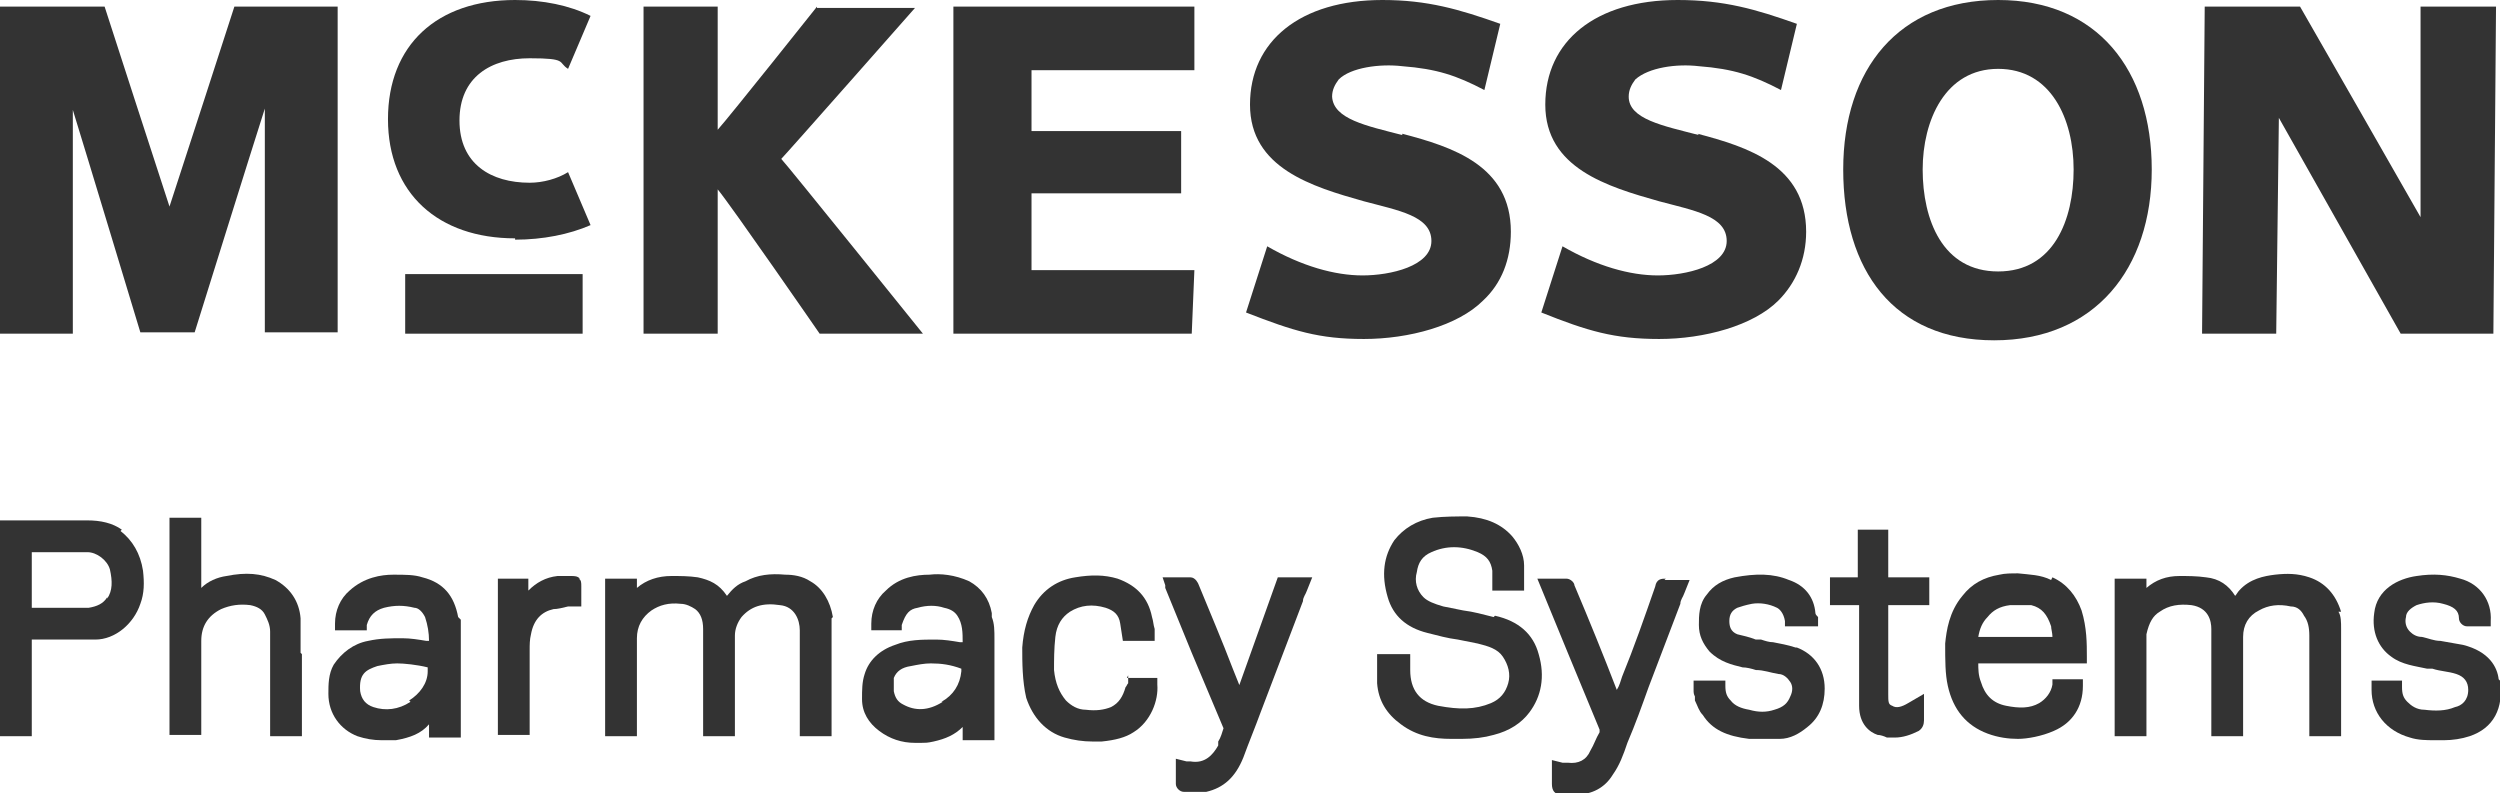
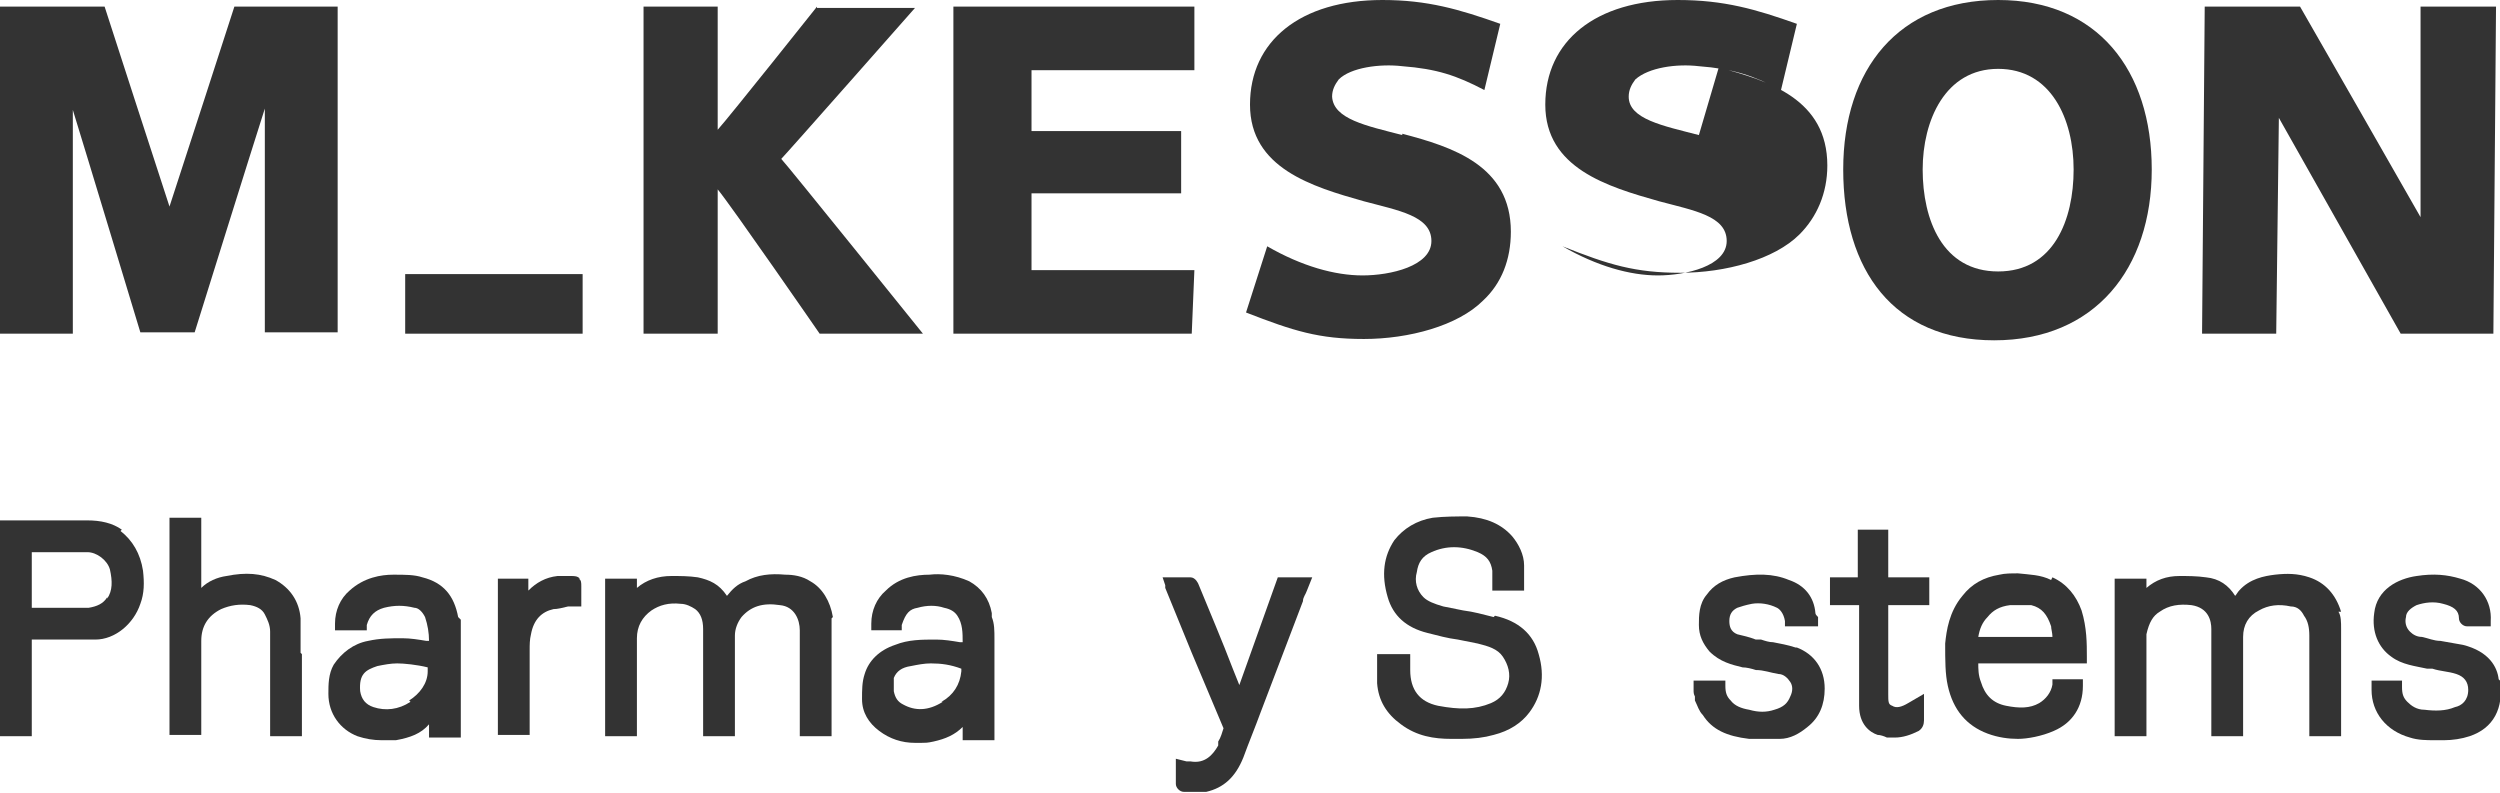
<svg xmlns="http://www.w3.org/2000/svg" id="Layer_1" version="1.1" viewBox="0 0 188.8 59.9">
  <defs>
    <style>
      .cls-1 {
        fill: #333;
        stroke-width: 0px;
      }
    </style>
  </defs>
  <g>
    <path class="cls-1" d="M62.9,46.6c-.2-1.2-.8-2.2-1.7-2.7-.6-.4-1.3-.5-1.9-.5-1.1-.1-2.1,0-3,.5-.6.2-1,.6-1.4,1.1-.6-.9-1.3-1.2-2.2-1.4-.7-.1-1.3-.1-2-.1-1,0-1.9.3-2.6.9v-.7h-2.4v11.9h2.4v-2.8c0-1.5,0-3.1,0-4.6,0-.9.4-1.6,1.1-2.1.6-.4,1.3-.6,2.2-.5.4,0,.8.2,1.1.4.4.3.6.8.6,1.5,0,1.7,0,3.4,0,5.2v2.9s2.4,0,2.4,0v-7.6c0-.5.2-1,.5-1.4.7-.8,1.6-1.1,2.9-.9,1.1.1,1.5,1.1,1.5,1.9v8h2.4v-2.6c0-1.6,0-3.2,0-4.9,0-.5,0-.9,0-1.4Z" />
    <path class="cls-1" d="M176.8,46.2c-.4-1.3-1.2-2.2-2.4-2.6-.9-.3-1.7-.3-2.6-.2-.8.1-1.9.3-2.7,1.2-.1.1-.2.3-.3.4-.5-.8-1.2-1.3-2.2-1.4-.7-.1-1.4-.1-2-.1-1,0-1.8.3-2.5.9v-.7h-2.4v11.9h2.4v-2.4c0-1.6,0-3.2,0-4.8,0-.2,0-.4,0-.5.2-.9.5-1.4,1-1.7.7-.5,1.5-.6,2.4-.5,1.3.2,1.5,1.2,1.5,1.8,0,1.7,0,3.4,0,5.1v3s2.4,0,2.4,0v-2.8c0-1.6,0-3.1,0-4.7,0-.9.4-1.6,1.2-2,.7-.4,1.5-.5,2.4-.3.5,0,.8.3,1,.7.3.4.4.9.4,1.5,0,1.6,0,3.3,0,4.9v2.7s2.4,0,2.4,0v-2.7c0-1.8,0-3.6,0-5.4,0-.5,0-1-.2-1.3Z" />
    <path class="cls-1" d="M112.8,46.6c-.8-.2-1.5-.4-2.3-.5-.5-.1-1-.2-1.5-.3-.7-.2-1.2-.4-1.5-.7-.5-.5-.7-1.2-.5-1.9.1-.7.4-1.2,1.1-1.5,1.1-.5,2.3-.5,3.5,0,.7.3,1,.7,1.1,1.4,0,.2,0,.5,0,.7v.8h2.4v-.5c0-.1,0-.3,0-.4,0-.3,0-.7,0-1,0-.8-.4-1.6-.9-2.2-.8-.9-1.9-1.4-3.4-1.5-.8,0-1.7,0-2.6.1-1.2.2-2.2.8-2.9,1.7-.8,1.2-1,2.6-.5,4.3.4,1.4,1.4,2.3,3,2.7.8.2,1.5.4,2.3.5.5.1,1,.2,1.5.3.8.2,1.5.4,1.9,1,.4.6.6,1.3.4,2-.2.7-.6,1.2-1.3,1.5-1.2.5-2.4.5-4,.2-1.4-.3-2.1-1.2-2.1-2.7,0-.1,0-.3,0-.4v-.8c0,0-2.5,0-2.5,0v.5c0,.2,0,.3,0,.5,0,.4,0,.8,0,1.2.1,1.3.7,2.3,1.8,3.1,1.2.9,2.5,1.1,3.8,1.1.3,0,.5,0,.8,0,.9,0,1.7-.1,2.4-.3,1.2-.3,2.1-.9,2.7-1.7.9-1.2,1.2-2.7.7-4.4-.4-1.5-1.5-2.5-3.3-2.9Z" />
    <path class="cls-1" d="M154.9,43.8c-.8-.4-1.6-.4-2.5-.5-.5,0-1,0-1.4.1-1.2.2-2.1.7-2.8,1.6-1,1.2-1.2,2.6-1.3,3.6,0,1.3,0,2.3.2,3.2.4,1.8,1.4,3,3,3.6.8.3,1.6.4,2.3.4s1.8-.2,2.7-.6c1.4-.6,2.2-1.8,2.2-3.4v-.5s-2.3,0-2.3,0v.4c-.1.6-.5,1.1-1,1.4-.7.4-1.5.4-2.5.2-1-.2-1.6-.8-1.9-1.8-.2-.5-.2-1-.2-1.4h8.2v-.5c0-1,0-2.2-.4-3.5-.4-1.1-1.1-2-2.2-2.5ZM155,48.1h-5.6c.1-.6.3-1.1.7-1.5.4-.5.9-.8,1.7-.9.5,0,1,0,1.6,0,.8.2,1.2.7,1.5,1.6,0,.2.1.5.1.8Z" />
    <path class="cls-1" d="M74.9,46.3c-.2-1.1-.8-1.9-1.7-2.4-1.1-.5-2.2-.6-3-.5-1,0-2.3.2-3.3,1.2-.7.6-1.1,1.5-1.1,2.5v.5s2.3,0,2.3,0v-.4c.3-.9.6-1.2,1.2-1.3.7-.2,1.4-.2,2,0,.5.1.8.3,1,.6.4.6.4,1.3.4,2,0,0-.2,0-.2,0-.6-.1-1.2-.2-1.8-.2-1.1,0-2.1,0-3.1.4-1.2.4-2,1.2-2.3,2.2-.2.6-.2,1.2-.2,1.9,0,1,.5,1.8,1.3,2.4.8.6,1.7.9,2.7.9s.9,0,1.4-.1c.9-.2,1.6-.5,2.2-1.1v1h2.4v-2.7c0-1.6,0-3.3,0-4.9,0-.7,0-1.2-.2-1.7ZM71.2,53c-1.1.7-2.1.7-3,.2-.4-.2-.6-.5-.7-1,0-.3,0-.7,0-1,.2-.5.6-.8,1.3-.9.5-.1,1-.2,1.5-.2.8,0,1.5.1,2.3.4,0,0,0,.1,0,.2-.1,1-.6,1.8-1.5,2.3Z" />
    <path class="cls-1" d="M34.6,46.6c-.3-1.6-1.1-2.6-2.7-3-.6-.2-1.3-.2-2.2-.2-.9,0-2.2.2-3.3,1.2-.7.6-1.1,1.5-1.1,2.5v.5s2.4,0,2.4,0v-.4c.2-.7.6-1.1,1.3-1.3.8-.2,1.5-.2,2.3,0,.3,0,.6.3.8.7.2.6.3,1.2.3,1.8,0,0-.1,0-.2,0-.6-.1-1.2-.2-1.8-.2-.9,0-1.7,0-2.6.2-1.1.2-2,.9-2.6,1.8-.4.7-.4,1.5-.4,2.2,0,1.5.9,2.7,2.2,3.2.6.2,1.2.3,1.8.3s.7,0,1.1,0c1.1-.2,1.9-.5,2.5-1.2v1h2.4v-2.5c0-1.6,0-3.3,0-5,0-.5,0-.9,0-1.4ZM31,53c-.9.6-1.9.7-2.8.4-.6-.2-.9-.6-1-1.2-.1-1.3.4-1.6,1.3-1.9.5-.1,1-.2,1.5-.2s1.5.1,2.3.3c0,0,0,.2,0,.3,0,.9-.6,1.7-1.4,2.2Z" />
    <path class="cls-1" d="M22.7,49.3c0-.8,0-1.7,0-2.6-.1-1.3-.8-2.3-1.9-2.9-1.1-.5-2.2-.6-3.7-.3-.7.1-1.4.4-1.9.9v-5.3h-2.4v16.4h2.4v-2.7c0-1.5,0-2.9,0-4.4,0-1.1.5-1.9,1.5-2.4.7-.3,1.4-.4,2.2-.3.5.1.9.3,1.1.7.2.4.4.8.4,1.3,0,1.7,0,3.4,0,5.1v2.8h2.4v-2c0-1.2,0-2.4,0-3.6v-.6Z" />
    <path class="cls-1" d="M93.7,52c-.2-.5-.4-1-.6-1.5-.8-2.1-1.7-4.2-2.6-6.4,0,0-.2-.5-.6-.5-.4,0-.7,0-1.1,0h-.4s-.6,0-.6,0l.2.6c0,0,0,.1,0,.2l2,4.9c.8,1.9,1.6,3.8,2.4,5.7-.1.3-.2.7-.4,1v.3c-.4.7-1,1.4-2.1,1.2,0,0-.2,0-.3,0l-.8-.2v.9c0,.3,0,.6,0,1,0,.3.3.6.6.6.1,0,.3,0,.4,0,.2,0,.5,0,.7,0s.4,0,.6,0c1.3-.3,2.2-1.1,2.8-2.6.4-1.1.9-2.3,1.3-3.4l3.2-8.4c0-.3.2-.5.3-.8l.4-1h-2.6l-3,8.4Z" />
-     <path class="cls-1" d="M125.8,43.7c-.3,0-.7,0-.8.6-.8,2.3-1.6,4.6-2.5,6.8-.1.3-.2.7-.4,1-1-2.6-2.1-5.3-3.2-7.9,0-.2-.3-.5-.6-.5-.3,0-.7,0-1.1,0h-1.1s2.3,5.6,2.3,5.6c.8,1.9,1.6,3.9,2.4,5.8,0,0,0,0,0,0v.2c-.3.5-.4.9-.7,1.4-.3.7-.9,1-1.7.9-.1,0-.2,0-.4,0l-.8-.2v1c0,.3,0,.5,0,.8,0,.5.2.8.7.8.4,0,.7,0,1.1,0,0,0,0,0,.1,0,1.1,0,2.1-.5,2.7-1.5.5-.7.8-1.5,1.1-2.4.6-1.4,1.1-2.8,1.6-4.2l2.4-6.3c0-.3.2-.5.3-.8l.4-1h-1.1c-.3,0-.6,0-.8,0Z" />
    <path class="cls-1" d="M135.6,48.9c-.6-.2-1.2-.3-1.7-.4-.3,0-.6-.1-.9-.2h-.4c-.5-.2-1-.3-1.4-.4-.5-.2-.6-.6-.6-1,0-.5.2-.8.6-1,.3-.1.6-.2,1.1-.3.6-.1,1.3,0,1.9.3.2.1.5.4.6,1v.4h2.5v-.7c-.1-.1-.2-.2-.2-.3-.1-1.2-.8-2.1-2-2.5-1.2-.5-2.5-.5-4.1-.2-.9.2-1.6.6-2.1,1.3-.6.7-.6,1.6-.6,2.3,0,.8.3,1.4.8,2,.8.8,1.7,1,2.5,1.2.3,0,.7.1,1,.2.6,0,1.1.2,1.7.3.4,0,.7.3.9.6.2.3.2.7,0,1.1-.2.5-.5.8-1.2,1-.6.2-1.2.2-1.9,0-.6-.1-1.1-.3-1.4-.7-.3-.3-.4-.6-.4-1.1v-.4h-2.4v.7c0,.2,0,.3.1.5v.3c.2.4.3.8.6,1.1.7,1.1,1.8,1.6,3.5,1.8.2,0,.5,0,.7,0,.6,0,1.1,0,1.6,0,.8,0,1.5-.4,2.1-.9.9-.7,1.3-1.7,1.3-2.9,0-1.5-.8-2.6-2.1-3.1Z" />
    <path class="cls-1" d="M188.7,51.3c-.1-.9-.7-2.1-2.7-2.6-.6-.1-1.1-.2-1.7-.3-.5,0-.9-.2-1.4-.3-.4,0-.7-.2-.9-.4-.3-.3-.4-.7-.3-1.1,0-.4.4-.7.8-.9.6-.2,1.3-.3,2-.1.8.2,1.2.5,1.2,1.1,0,.3.3.6.6.6.3,0,.7,0,1,0h.8s0-.4,0-.4c.1-1.5-.8-2.8-2.3-3.2-1-.3-2-.4-3.3-.2-1.4.2-3,1-3.2,2.8-.2,1.4.3,2.6,1.3,3.3.8.6,1.8.7,2.7.9h.4c.6.2,1.2.2,1.8.4.6.2.9.6.9,1.2,0,.8-.5,1.2-1,1.3-.7.3-1.5.3-2.3.2-.6,0-1-.3-1.3-.6s-.4-.6-.4-1.1v-.5s-1.9,0-1.9,0h-.4c0,0,0,.5,0,.5v.2c0,1.7,1.1,3.1,2.9,3.6.6.2,1.3.2,1.8.2s.5,0,.8,0c.6,0,1.3-.1,1.9-.3,1.8-.6,2.6-2.1,2.3-4.2Z" />
-     <path class="cls-1" d="M85.2,51v.6c-.1.1-.1.2-.2.3-.2.7-.5,1.2-1.1,1.5-.5.2-1.1.3-1.9.2-.6,0-1.1-.3-1.5-.7-.5-.6-.8-1.3-.9-2.3,0-.7,0-1.6.1-2.5.1-.9.5-1.5,1.1-1.9.8-.5,1.7-.6,2.7-.3.6.2,1,.5,1.1,1.2l.2,1.3h2.4v-.9c-.1-.3-.1-.6-.2-.9-.3-1.5-1.2-2.4-2.6-2.9-1-.3-2-.3-3.2-.1-1.3.2-2.4.9-3.1,2.1-.5.9-.8,1.9-.9,3.2,0,1.1,0,2.5.3,3.8.5,1.5,1.5,2.6,2.9,3,.7.2,1.4.3,2.1.3s.5,0,.7,0c1-.1,1.8-.3,2.4-.7,1.3-.8,1.9-2.4,1.8-3.6v-.5h-2.3Z" />
    <path class="cls-1" d="M142.7,40h-2.4v3.6h-2.1v2.1h2.2v2.1c0,1.8,0,3.7,0,5.5,0,1.4.8,2,1.4,2.2.2,0,.5.1.7.2h.1c.2,0,.4,0,.5,0,.6,0,1.2-.2,1.8-.5.3-.2.4-.5.4-.8,0-.2,0-.5,0-.8v-1.2s-1.2.7-1.2.7c-.5.3-.9.4-1.2.2-.3-.1-.3-.3-.3-.9,0-1.7,0-3.3,0-5v-1.7h3.1v-2.1h-3.1v-3.6Z" />
    <path class="cls-1" d="M43.8,43.7c-.2-.2-.4-.2-.7-.2h-.2c-.3,0-.5,0-.8,0-.9.1-1.6.5-2.2,1.1v-.9h-2.3v11.8h2.4v-2.3c0-1.4,0-2.7,0-4.1,0-.4,0-.8.1-1.2.2-1.1.8-1.7,1.7-1.9.3,0,.7-.1,1.1-.2.2,0,.4,0,.6,0h.4c0,0,0-.8,0-.8,0-.2,0-.4,0-.7,0-.3,0-.5-.2-.6Z" />
    <path class="cls-1" d="M9.2,40c-.7-.5-1.6-.7-2.6-.7-1.4,0-2.7,0-4.1,0H0v16.3h2.4v-7.3h1.4c1.1,0,2.3,0,3.4,0,1.5,0,2.9-1.2,3.4-2.7.3-.8.3-1.6.2-2.5-.2-1.3-.8-2.3-1.7-3ZM8.1,45.1c-.3.5-.8.7-1.4.8-1.1,0-2.1,0-3.2,0h-1.1v-4.2c.4,0,.8,0,1.2,0,1,0,2,0,3,0,.7,0,1.5.6,1.7,1.3.2.9.2,1.6-.2,2.2Z" />
  </g>
  <g>
    <path class="cls-1" d="M182.8.5v15.9c-.9-1.6-9.1-15.9-9.1-15.9h-7.2l-.2,24.7h5.6l.2-16.3c.9,1.6,9.2,16.3,9.2,16.3h7l.2-24.7h-5.6Z" />
    <path class="cls-1" d="M17.7.5s-4.4,13.6-4.9,15.1C12.3,14.1,7.9.5,7.9.5H0v24.7h5.5V8.3c.9,2.9,5.1,16.8,5.1,16.8h4.1s4.4-14.1,5.3-16.9v16.9h5.5V.5h-7.9" />
    <polygon class="cls-1" points="90 25.2 72 25.2 72 .5 90.2 .5 90.2 5.3 77.9 5.3 77.9 9.9 89.2 9.9 89.2 14.6 77.9 14.6 77.9 20.4 90.2 20.4 90 25.2" />
    <rect class="cls-1" x="30.6" y="20.7" width="13.4" height="4.5" />
    <path class="cls-1" d="M61.7.5s-6.6,8.3-7.5,9.3V.5h-5.6v24.7h5.6v-10.9c1,1.2,7.7,10.9,7.7,10.9h7.8s-10.3-12.8-10.7-13.2c.4-.4,10.1-11.4,10.1-11.4h-7.4Z" />
    <path class="cls-1" d="M139.2,12.8c0,7.6,3.8,12.9,11.4,12.9s11.9-5.4,11.9-12.9S158.4,0,150.9,0s-11.7,5.2-11.7,12.8M145.2,12.8c0-3.7,1.7-7.6,5.7-7.6s5.7,3.8,5.7,7.6-1.5,7.7-5.7,7.7-5.7-3.9-5.7-7.7" />
    <path class="cls-1" d="M105.9,10.2c-2.7-.7-5.2-1.2-5.3-2.9,0-.5.2-.9.5-1.3.9-.9,3.1-1.2,4.8-1,2.6.2,4.1.7,6.2,1.8l1.2-5C110.2.7,107.8,0,104.4,0c-6.2,0-10,3.1-10,7.9s4.7,6.2,8.6,7.3c2.6.7,5.1,1.1,5.1,3s-3.1,2.6-5.2,2.6-4.6-.7-7.2-2.2l-1.6,5c3.6,1.4,5.5,2,8.9,2s7.1-1,9-2.9c1.4-1.3,2.1-3.1,2.1-5.2,0-5-4.4-6.4-8.2-7.4" />
-     <path class="cls-1" d="M128.3,10.2c-2.7-.7-5.3-1.2-5.3-2.9,0-.5.2-.9.5-1.3,1-.9,3.1-1.2,4.8-1,2.6.2,4.1.7,6.2,1.8l1.2-5C132.6.7,130.2,0,126.7,0c-6.2,0-10,3.1-10,7.9s4.7,6.2,8.6,7.3c2.6.7,5.1,1.1,5.1,3s-3.1,2.6-5.2,2.6-4.6-.7-7.2-2.2l-1.6,5c3.5,1.4,5.5,2,8.9,2s7.1-1,9-2.9c1.3-1.3,2.1-3.1,2.1-5.2,0-5-4.4-6.4-8.2-7.4" />
-     <path class="cls-1" d="M38.9,18.1c2.1,0,4.1-.4,5.7-1.1l-1.7-4c-.8.5-1.9.8-2.9.8-2.9,0-5.3-1.4-5.3-4.7s2.4-4.7,5.3-4.7,2.1.3,2.9.8l1.7-4C43,.4,41,0,38.9,0c-5.9,0-9.6,3.4-9.6,9s3.8,9,9.6,9" />
+     <path class="cls-1" d="M128.3,10.2c-2.7-.7-5.3-1.2-5.3-2.9,0-.5.2-.9.5-1.3,1-.9,3.1-1.2,4.8-1,2.6.2,4.1.7,6.2,1.8l1.2-5C132.6.7,130.2,0,126.7,0c-6.2,0-10,3.1-10,7.9s4.7,6.2,8.6,7.3c2.6.7,5.1,1.1,5.1,3s-3.1,2.6-5.2,2.6-4.6-.7-7.2-2.2c3.5,1.4,5.5,2,8.9,2s7.1-1,9-2.9c1.3-1.3,2.1-3.1,2.1-5.2,0-5-4.4-6.4-8.2-7.4" />
  </g>
</svg>